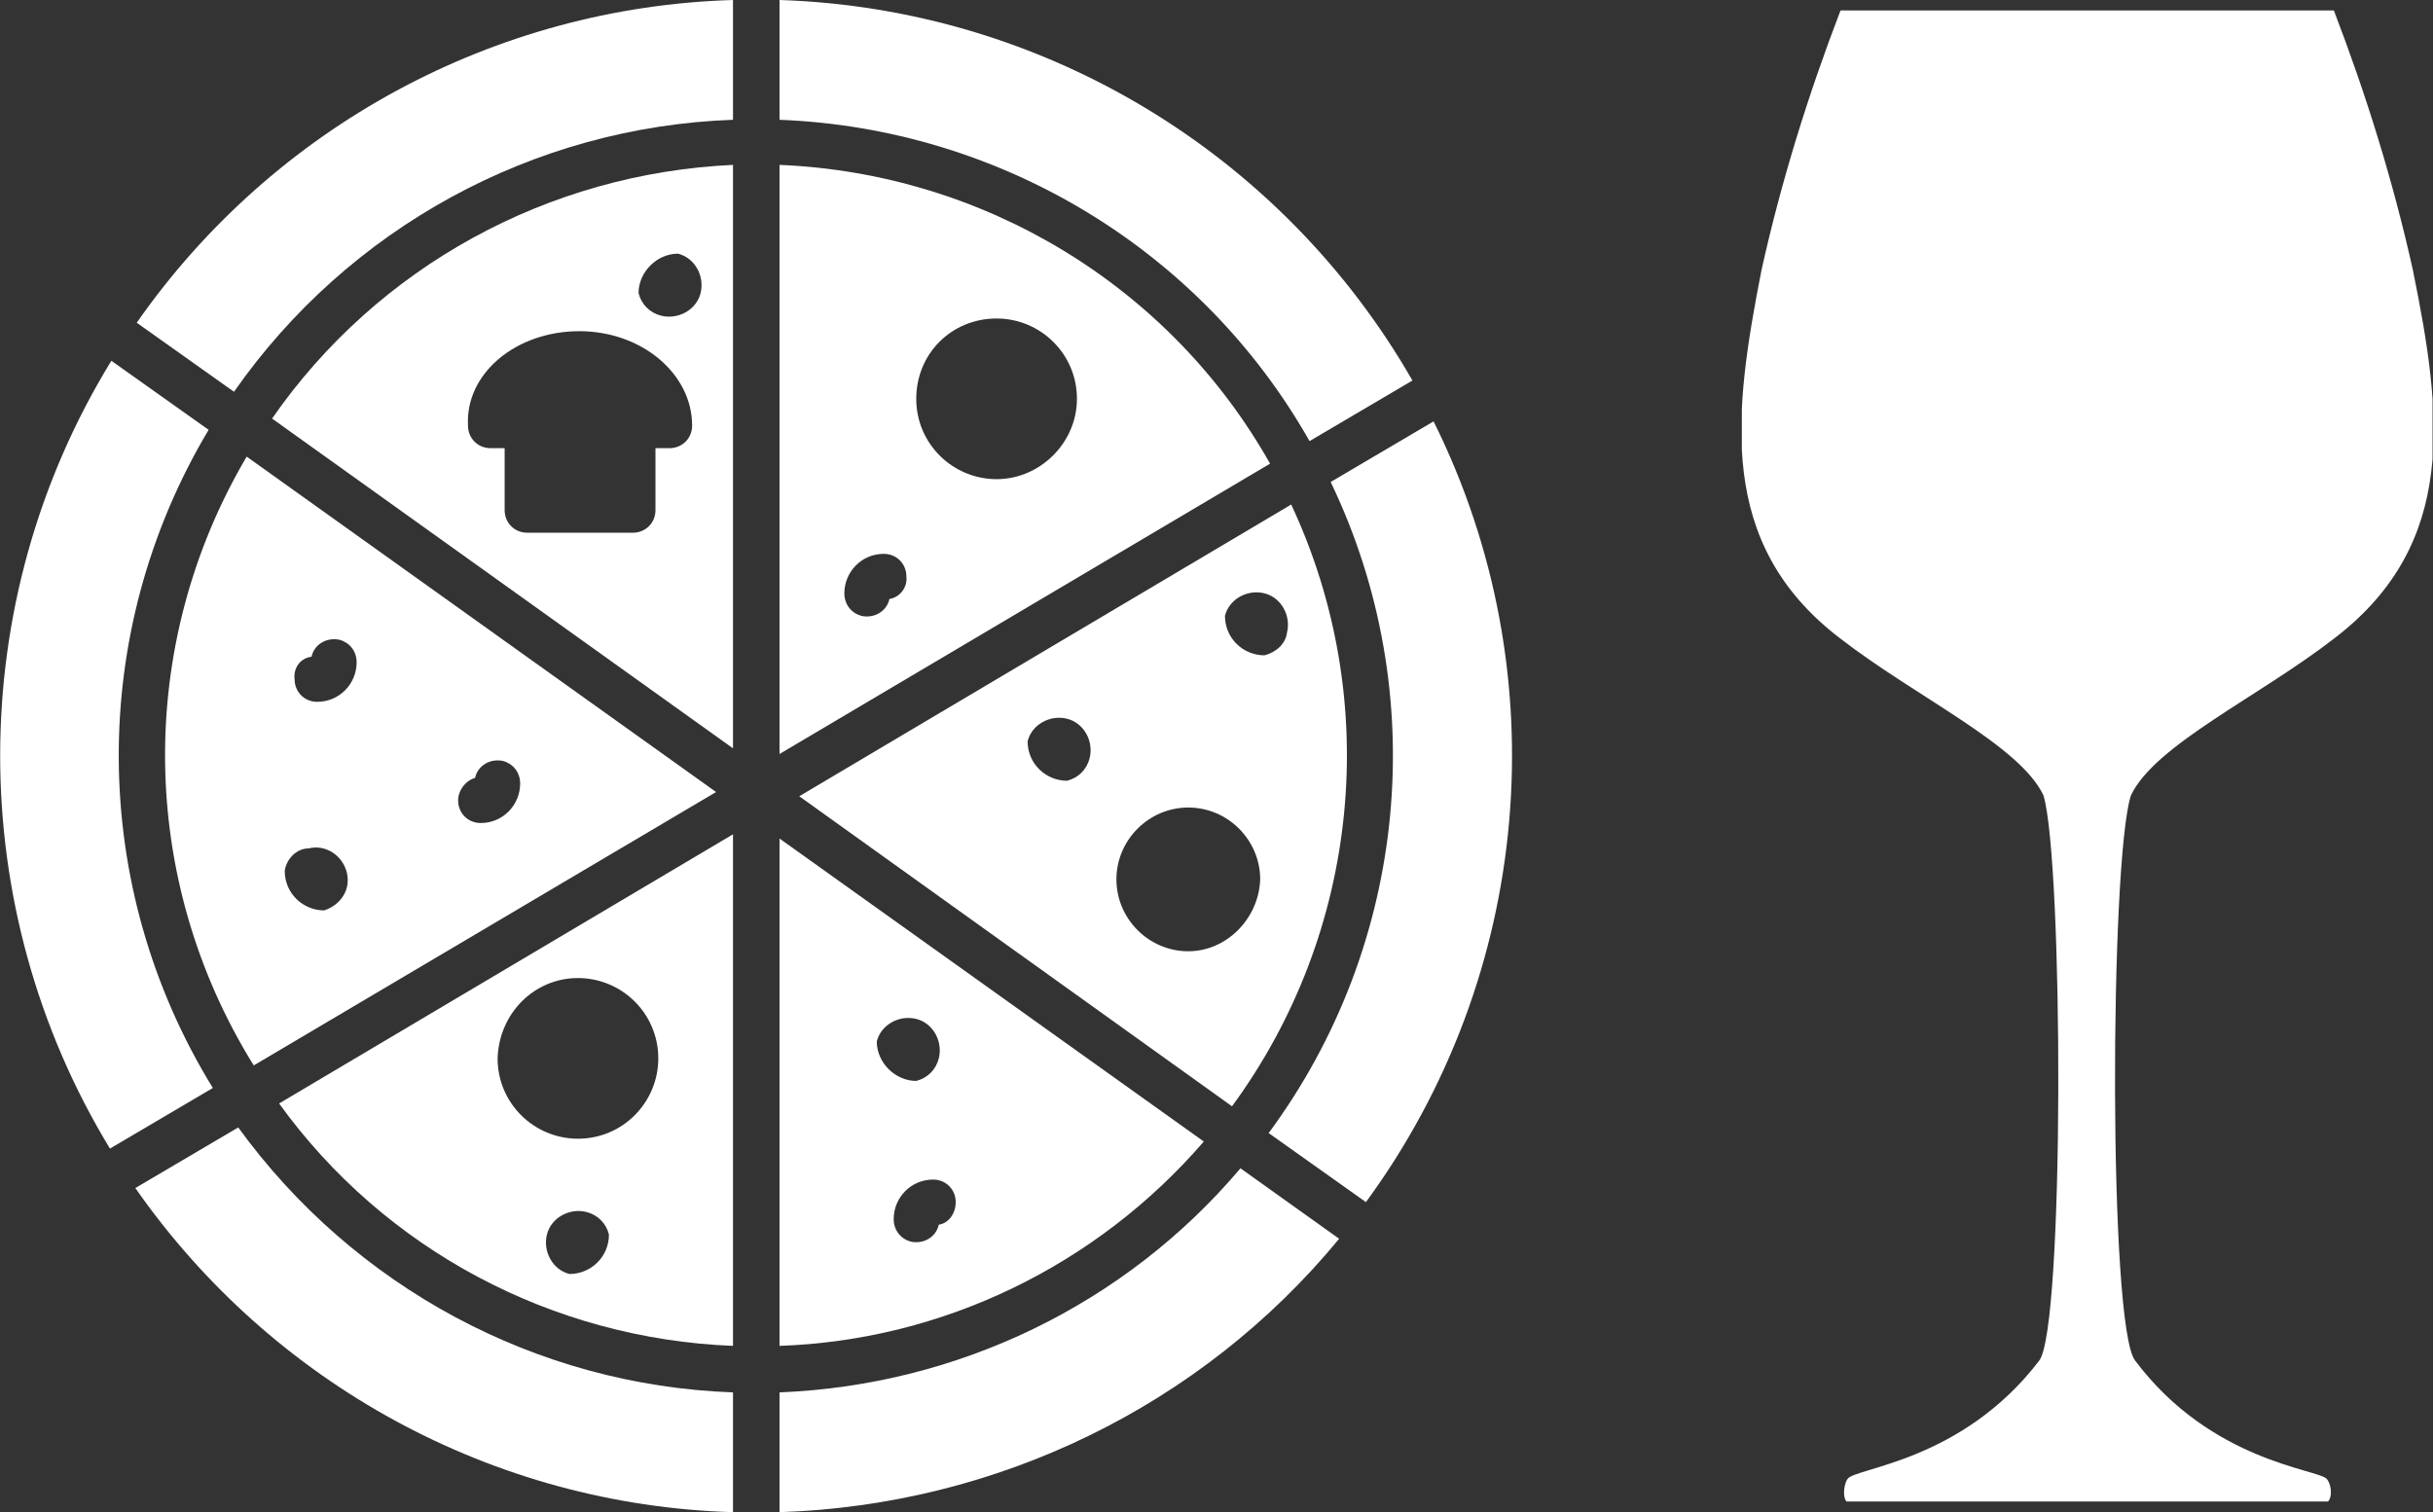
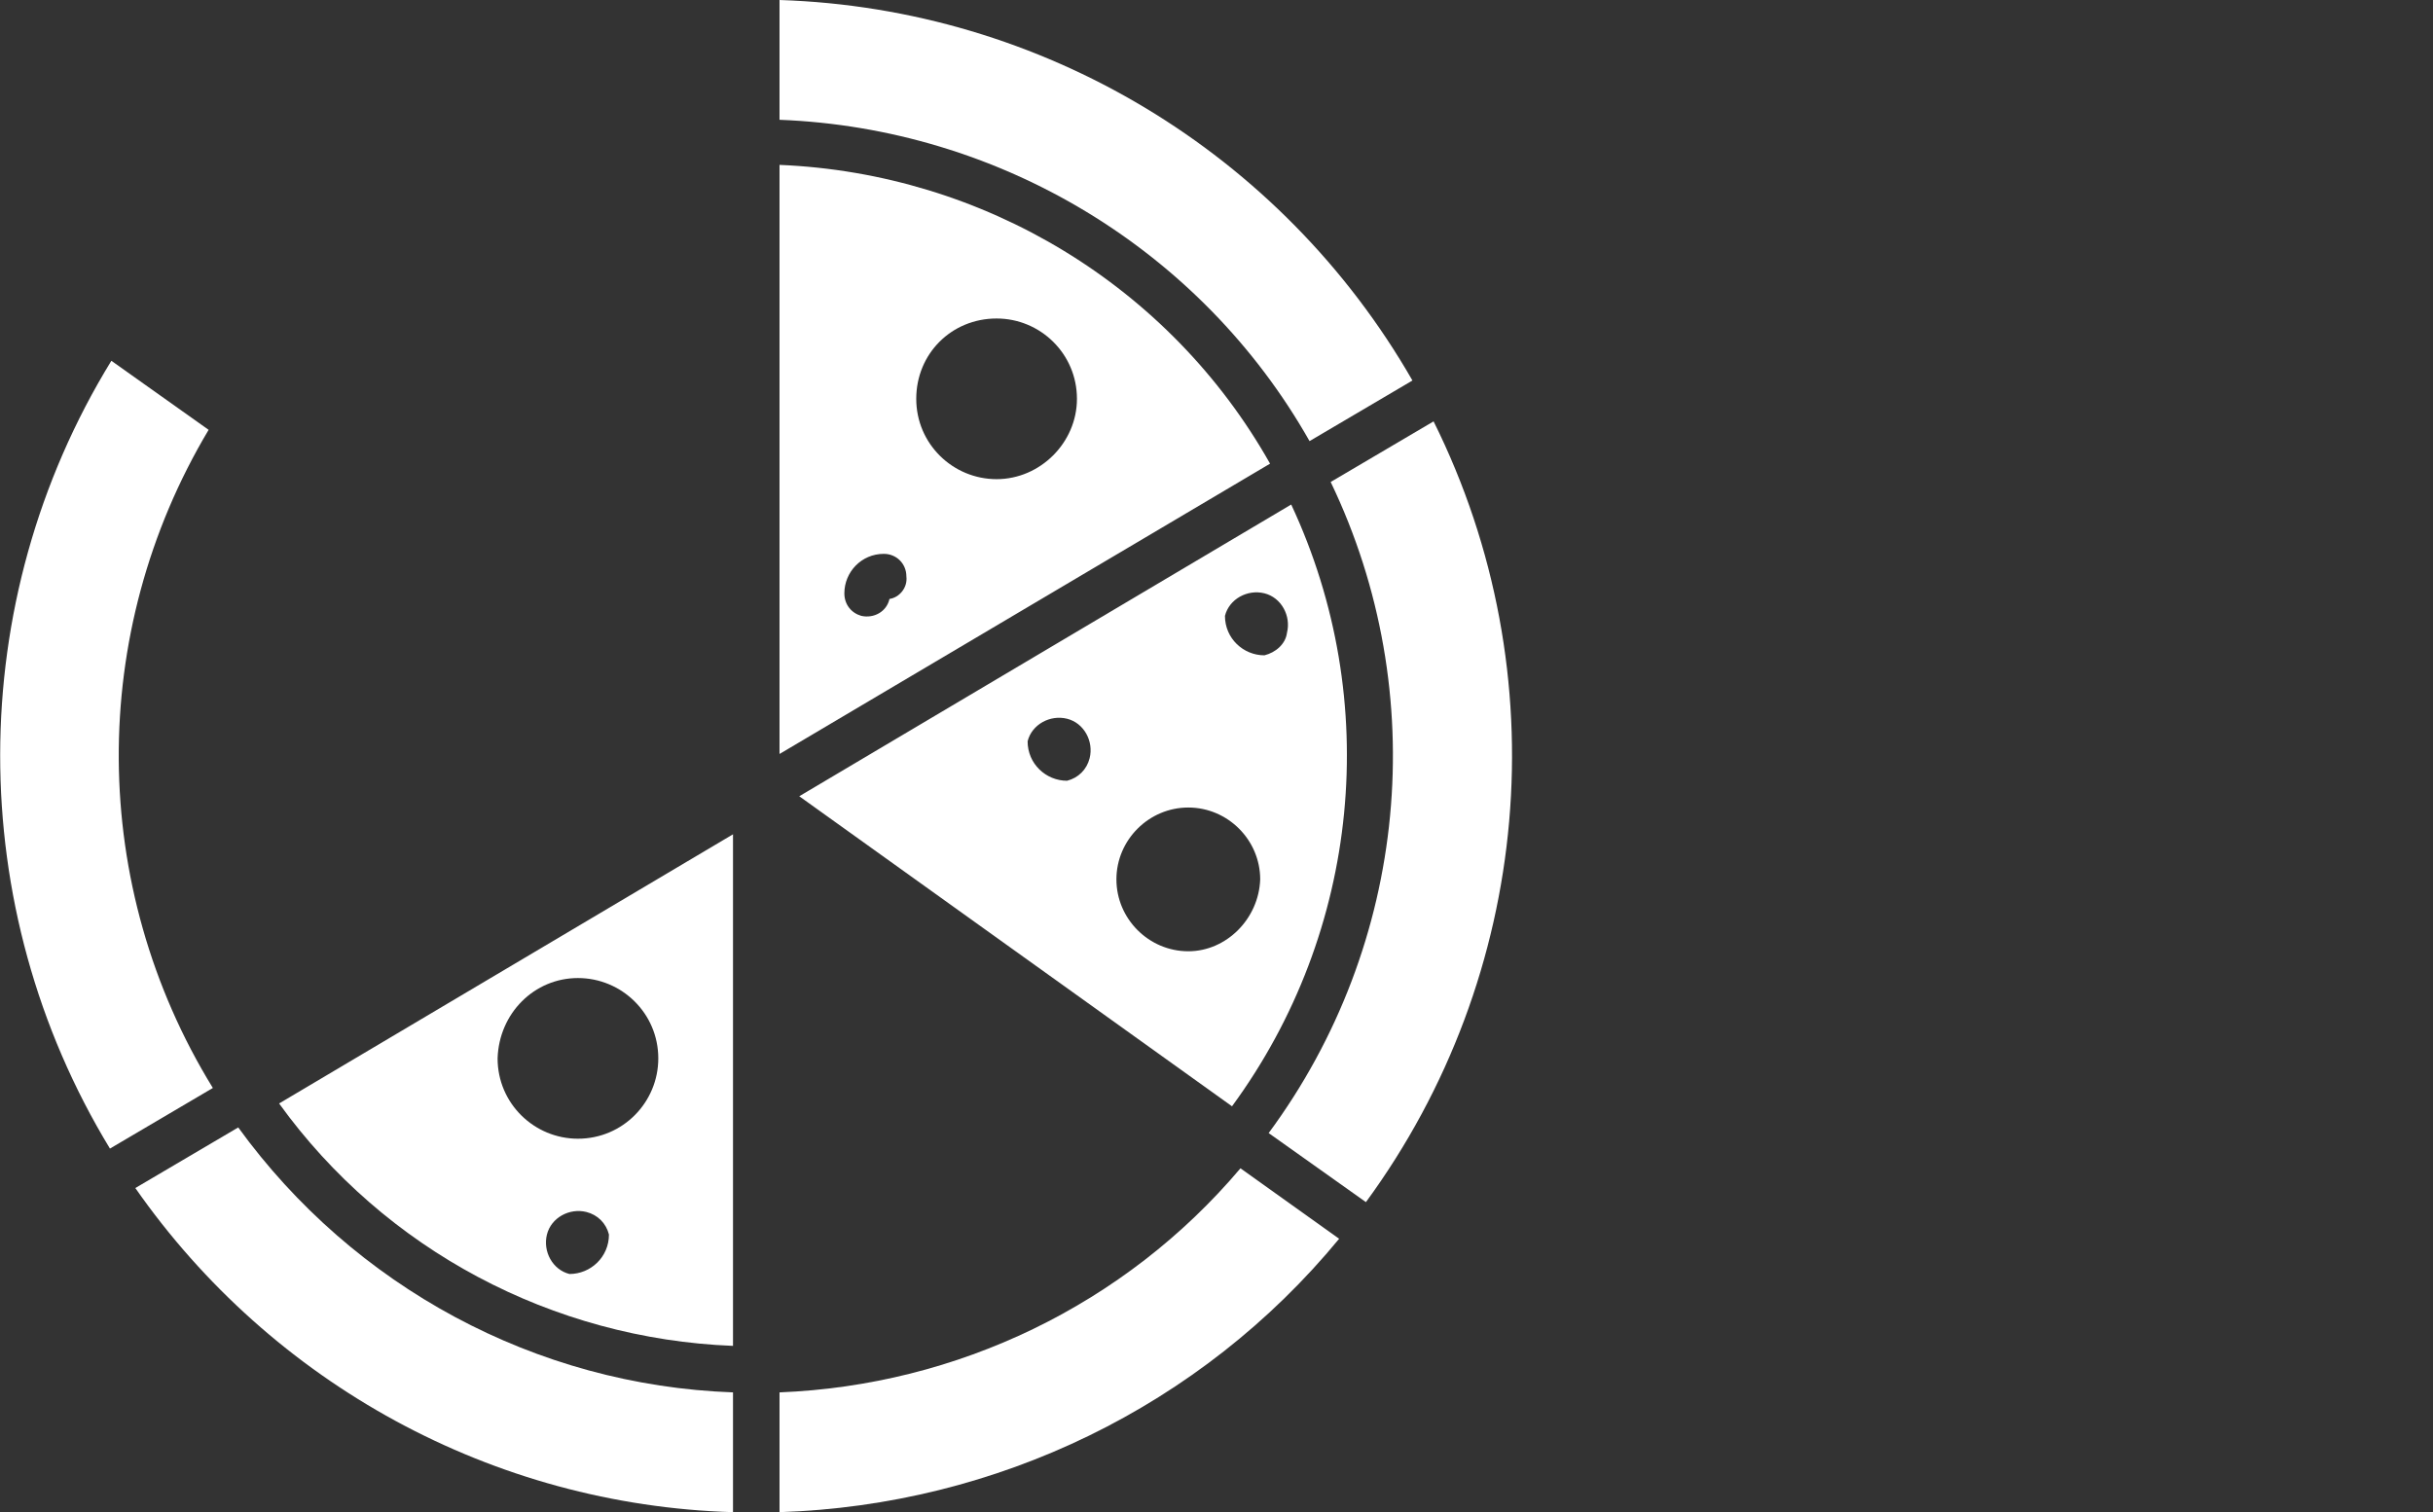
<svg xmlns="http://www.w3.org/2000/svg" xmlns:xlink="http://www.w3.org/1999/xlink" version="1.1" id="Ebene_1" x="0px" y="0px" viewBox="0 0 172.6 107.3" style="enable-background:new 0 0 172.6 107.3;" xml:space="preserve">
  <rect x="0" y="0" width="172.6" height="107.3" fill="#333333" stroke="none" />
  <style type="text/css">
	.st0{fill:#FFFFFF;}
	.st1{clip-path:url(#SVGID_00000043419706707918212600000005174450929772063380_);}
	.st2{fill-rule:evenodd;clip-rule:evenodd;fill:#FFFFFF;}
</style>
  <g id="Gruppe_18" transform="translate(-37.441 -32.898)">
    <g id="Komponente_15_2" transform="translate(37.441 32.898)">
-       <path id="Pfad_106" class="st0" d="M85.4,81L55.3,59.5v36C66.9,95.1,77.8,89.8,85.4,81L85.4,81z M62.2,73.9    c0.3-1.2,1.6-1.9,2.8-1.6c1.2,0.3,1.9,1.6,1.6,2.8c-0.2,0.8-0.8,1.4-1.6,1.6C63.5,76.7,62.2,75.4,62.2,73.9z M66.6,86.9    c-0.2,0.9-1.1,1.4-2,1.2c-0.7-0.2-1.2-0.8-1.2-1.6c0-1.5,1.2-2.8,2.8-2.8c0.9,0,1.6,0.7,1.6,1.6C67.8,86.1,67.3,86.8,66.6,86.9    L66.6,86.9z" />
      <path id="Pfad_107" class="st0" d="M52,95.5V59.2L19.8,78.3C27.3,88.7,39.2,95,52,95.5z M40.4,90.4c-1.2-0.3-1.9-1.6-1.6-2.8    c0.3-1.2,1.6-1.9,2.8-1.6c0.8,0.2,1.4,0.8,1.6,1.6C43.2,89.2,41.9,90.4,40.4,90.4z M41,69.4c3.1,0,5.7,2.5,5.7,5.7    c0,3.1-2.5,5.7-5.7,5.7c-3.1,0-5.7-2.5-5.7-5.7C35.4,71.9,37.9,69.4,41,69.4L41,69.4z" />
      <path id="Pfad_108" class="st0" d="M55.3,8.5c15.6,0.6,29.9,9.2,37.6,22.8l7.3-4.3C90.9,10.8,73.9,0.6,55.3,0L55.3,8.5z" />
      <path id="Pfad_109" class="st0" d="M91.6,35.8L56.7,56.5l30.7,22C96.5,66.1,98.1,49.7,91.6,35.8L91.6,35.8z M75.7,55.4    c-1.5,0-2.8-1.2-2.8-2.8c0.3-1.2,1.6-1.9,2.8-1.6c1.2,0.3,1.9,1.6,1.6,2.8C77.1,54.6,76.5,55.2,75.7,55.4z M84.3,67.5    c-2.8,0-5.1-2.3-5.1-5.1c0-2.8,2.3-5.1,5.1-5.1c2.8,0,5.1,2.3,5.1,5.1c0,0,0,0,0,0C89.3,65.2,87,67.5,84.3,67.5L84.3,67.5z     M89.7,46.5c-1.5,0-2.8-1.2-2.8-2.8c0.3-1.2,1.6-1.9,2.8-1.6c1.2,0.3,1.9,1.6,1.6,2.8C91.2,45.7,90.5,46.3,89.7,46.5z" />
-       <path id="Pfad_110" class="st0" d="M19.3,29.7L52,53.1V11.7C38.9,12.3,26.8,18.9,19.3,29.7z M48.1,18c1.2,0.3,1.9,1.6,1.6,2.8    c-0.3,1.2-1.6,1.9-2.8,1.6c-0.8-0.2-1.4-0.8-1.6-1.6C45.3,19.3,46.6,18,48.1,18z M41.1,23.5c4.4,0,8,3,8,6.7    c0,0.9-0.7,1.6-1.6,1.6l0,0h-1v4.4c0,0.9-0.7,1.6-1.6,1.6l0,0h-7.5c-0.9,0-1.6-0.7-1.6-1.6v0v-4.4h-1c-0.9,0-1.6-0.7-1.6-1.6v0    C33,26.5,36.6,23.5,41.1,23.5L41.1,23.5z" />
-       <path id="Pfad_111" class="st0" d="M18,75.6l32.8-19.4L17.5,32.4C9.6,45.8,9.8,62.4,18,75.6L18,75.6z M33.7,55.2    c0.2-0.9,1.1-1.4,2-1.2c0.7,0.2,1.2,0.8,1.2,1.6c0,1.5-1.2,2.8-2.8,2.8c-0.9,0-1.6-0.7-1.6-1.6C32.5,56.1,33,55.4,33.7,55.2    L33.7,55.2z M22.1,46.6c0.2-0.9,1.1-1.4,2-1.2c0.7,0.2,1.2,0.8,1.2,1.6c0,1.5-1.2,2.8-2.8,2.8c-0.9,0-1.6-0.7-1.6-1.6    C20.8,47.4,21.3,46.7,22.1,46.6L22.1,46.6z M21.9,60.2c1.2-0.3,2.4,0.5,2.7,1.7c0.3,1.2-0.4,2.3-1.6,2.7c-1.5,0-2.8-1.2-2.8-2.8    C20.3,61,21,60.2,21.9,60.2L21.9,60.2L21.9,60.2z" />
      <path id="Pfad_112" class="st0" d="M94.4,34.2c7.2,15,5.5,32.8-4.4,46.2l6.9,4.9c11.8-16.1,13.7-37.5,4.8-55.4L94.4,34.2z" />
      <path id="Pfad_113" class="st0" d="M52,98.8c-14-0.5-26.9-7.5-35.1-18.8l-7.3,4.3c9.7,13.9,25.4,22.5,42.4,23L52,98.8z" />
      <path id="Pfad_114" class="st0" d="M15.1,77.2c-8.8-14.3-8.9-32.3-0.3-46.7l-6.9-4.9C-2.6,42.7-2.6,64.4,7.8,81.5L15.1,77.2z" />
      <path id="Pfad_115" class="st0" d="M55.3,11.7v41.8l34.8-20.6C83,20.3,69.8,12.3,55.3,11.7L55.3,11.7z M63.1,42.5    c-0.2,0.9-1.1,1.4-2,1.2c-0.7-0.2-1.2-0.8-1.2-1.6c0-1.5,1.2-2.8,2.8-2.8c0.9,0,1.6,0.7,1.6,1.6C64.4,41.7,63.8,42.4,63.1,42.5    L63.1,42.5z M70.7,34c-3.1,0-5.7-2.5-5.7-5.7s2.5-5.7,5.7-5.7c3.1,0,5.7,2.5,5.7,5.7c0,0,0,0,0,0C76.4,31.4,73.8,34,70.7,34    L70.7,34z" />
      <path id="Pfad_116" class="st0" d="M88,82.9c-8.2,9.7-20.1,15.4-32.7,15.9v8.5c15.4-0.5,29.9-7.5,39.7-19.4L88,82.9z" />
-       <path id="Pfad_117" class="st0" d="M16.6,27.8C24.7,16.2,37.8,9,52,8.5V0C35.1,0.5,19.4,9,9.7,22.9L16.6,27.8z" />
    </g>
    <g id="Gruppe_17" transform="translate(161.009 33.641)">
      <g>
        <defs>
          <rect id="SVGID_1_" x="0" y="0" width="49" height="105.8" />
        </defs>
        <clipPath id="SVGID_00000074430407630717454150000015124536130870460575_">
          <use xlink:href="#SVGID_1_" style="overflow:visible;" />
        </clipPath>
        <g id="Gruppe_10" transform="translate(0 0)" style="clip-path:url(#SVGID_00000074430407630717454150000015124536130870460575_);">
-           <path id="Pfad_118" class="st2" d="M7,0C4.7,6,2.8,12.1,1.4,18.4c-2,10.2-3.2,19.4,5.5,26.1c5.4,4.2,12.8,7.6,14.5,11.2      c1.4,4.7,1.5,37.7-0.3,40.1c-5.5,7.2-13.1,7.6-13.6,8.4c-0.3,0.4-0.4,1.6,0.1,1.7h33.8c0.5-0.1,0.5-1.2,0.1-1.7      c-0.6-0.7-8.2-1.2-13.6-8.4c-1.9-2.4-1.8-35.4-0.3-40.1c1.7-3.6,9.1-7,14.5-11.2c8.7-6.7,7.6-15.8,5.5-26.1      C46.2,12.1,44.3,6,42,0H7z" />
-         </g>
+           </g>
      </g>
    </g>
  </g>
</svg>